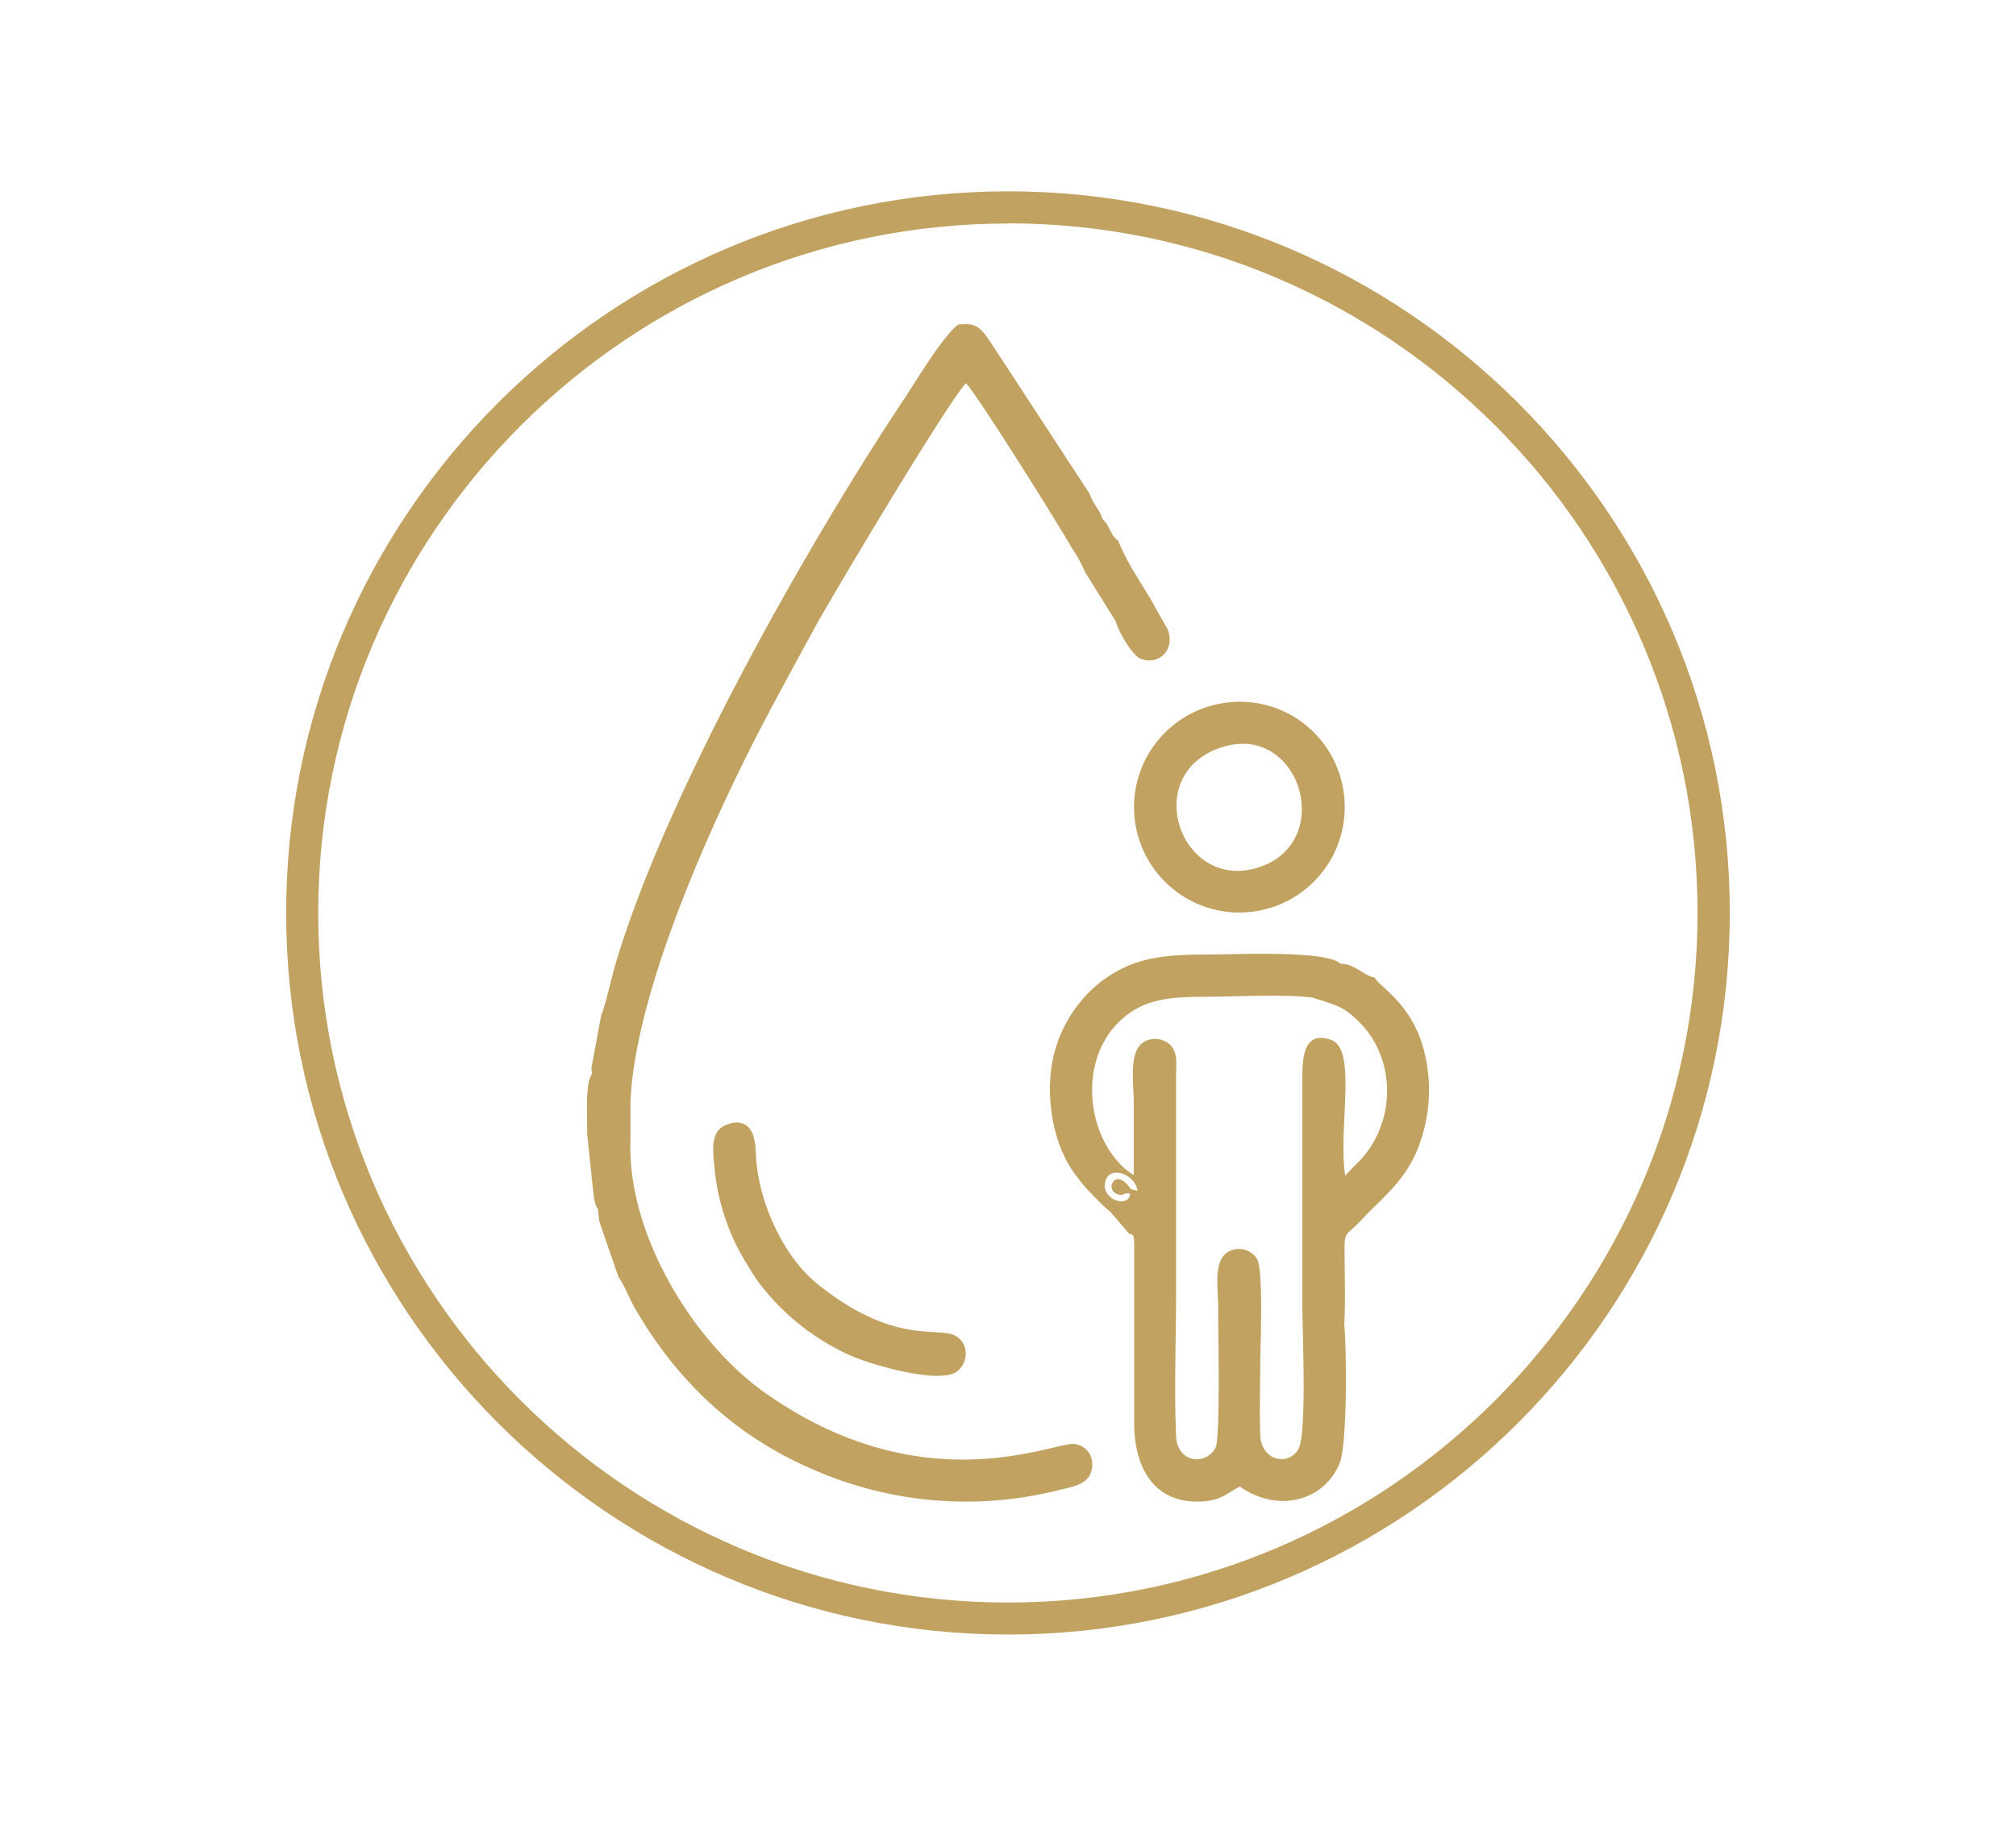
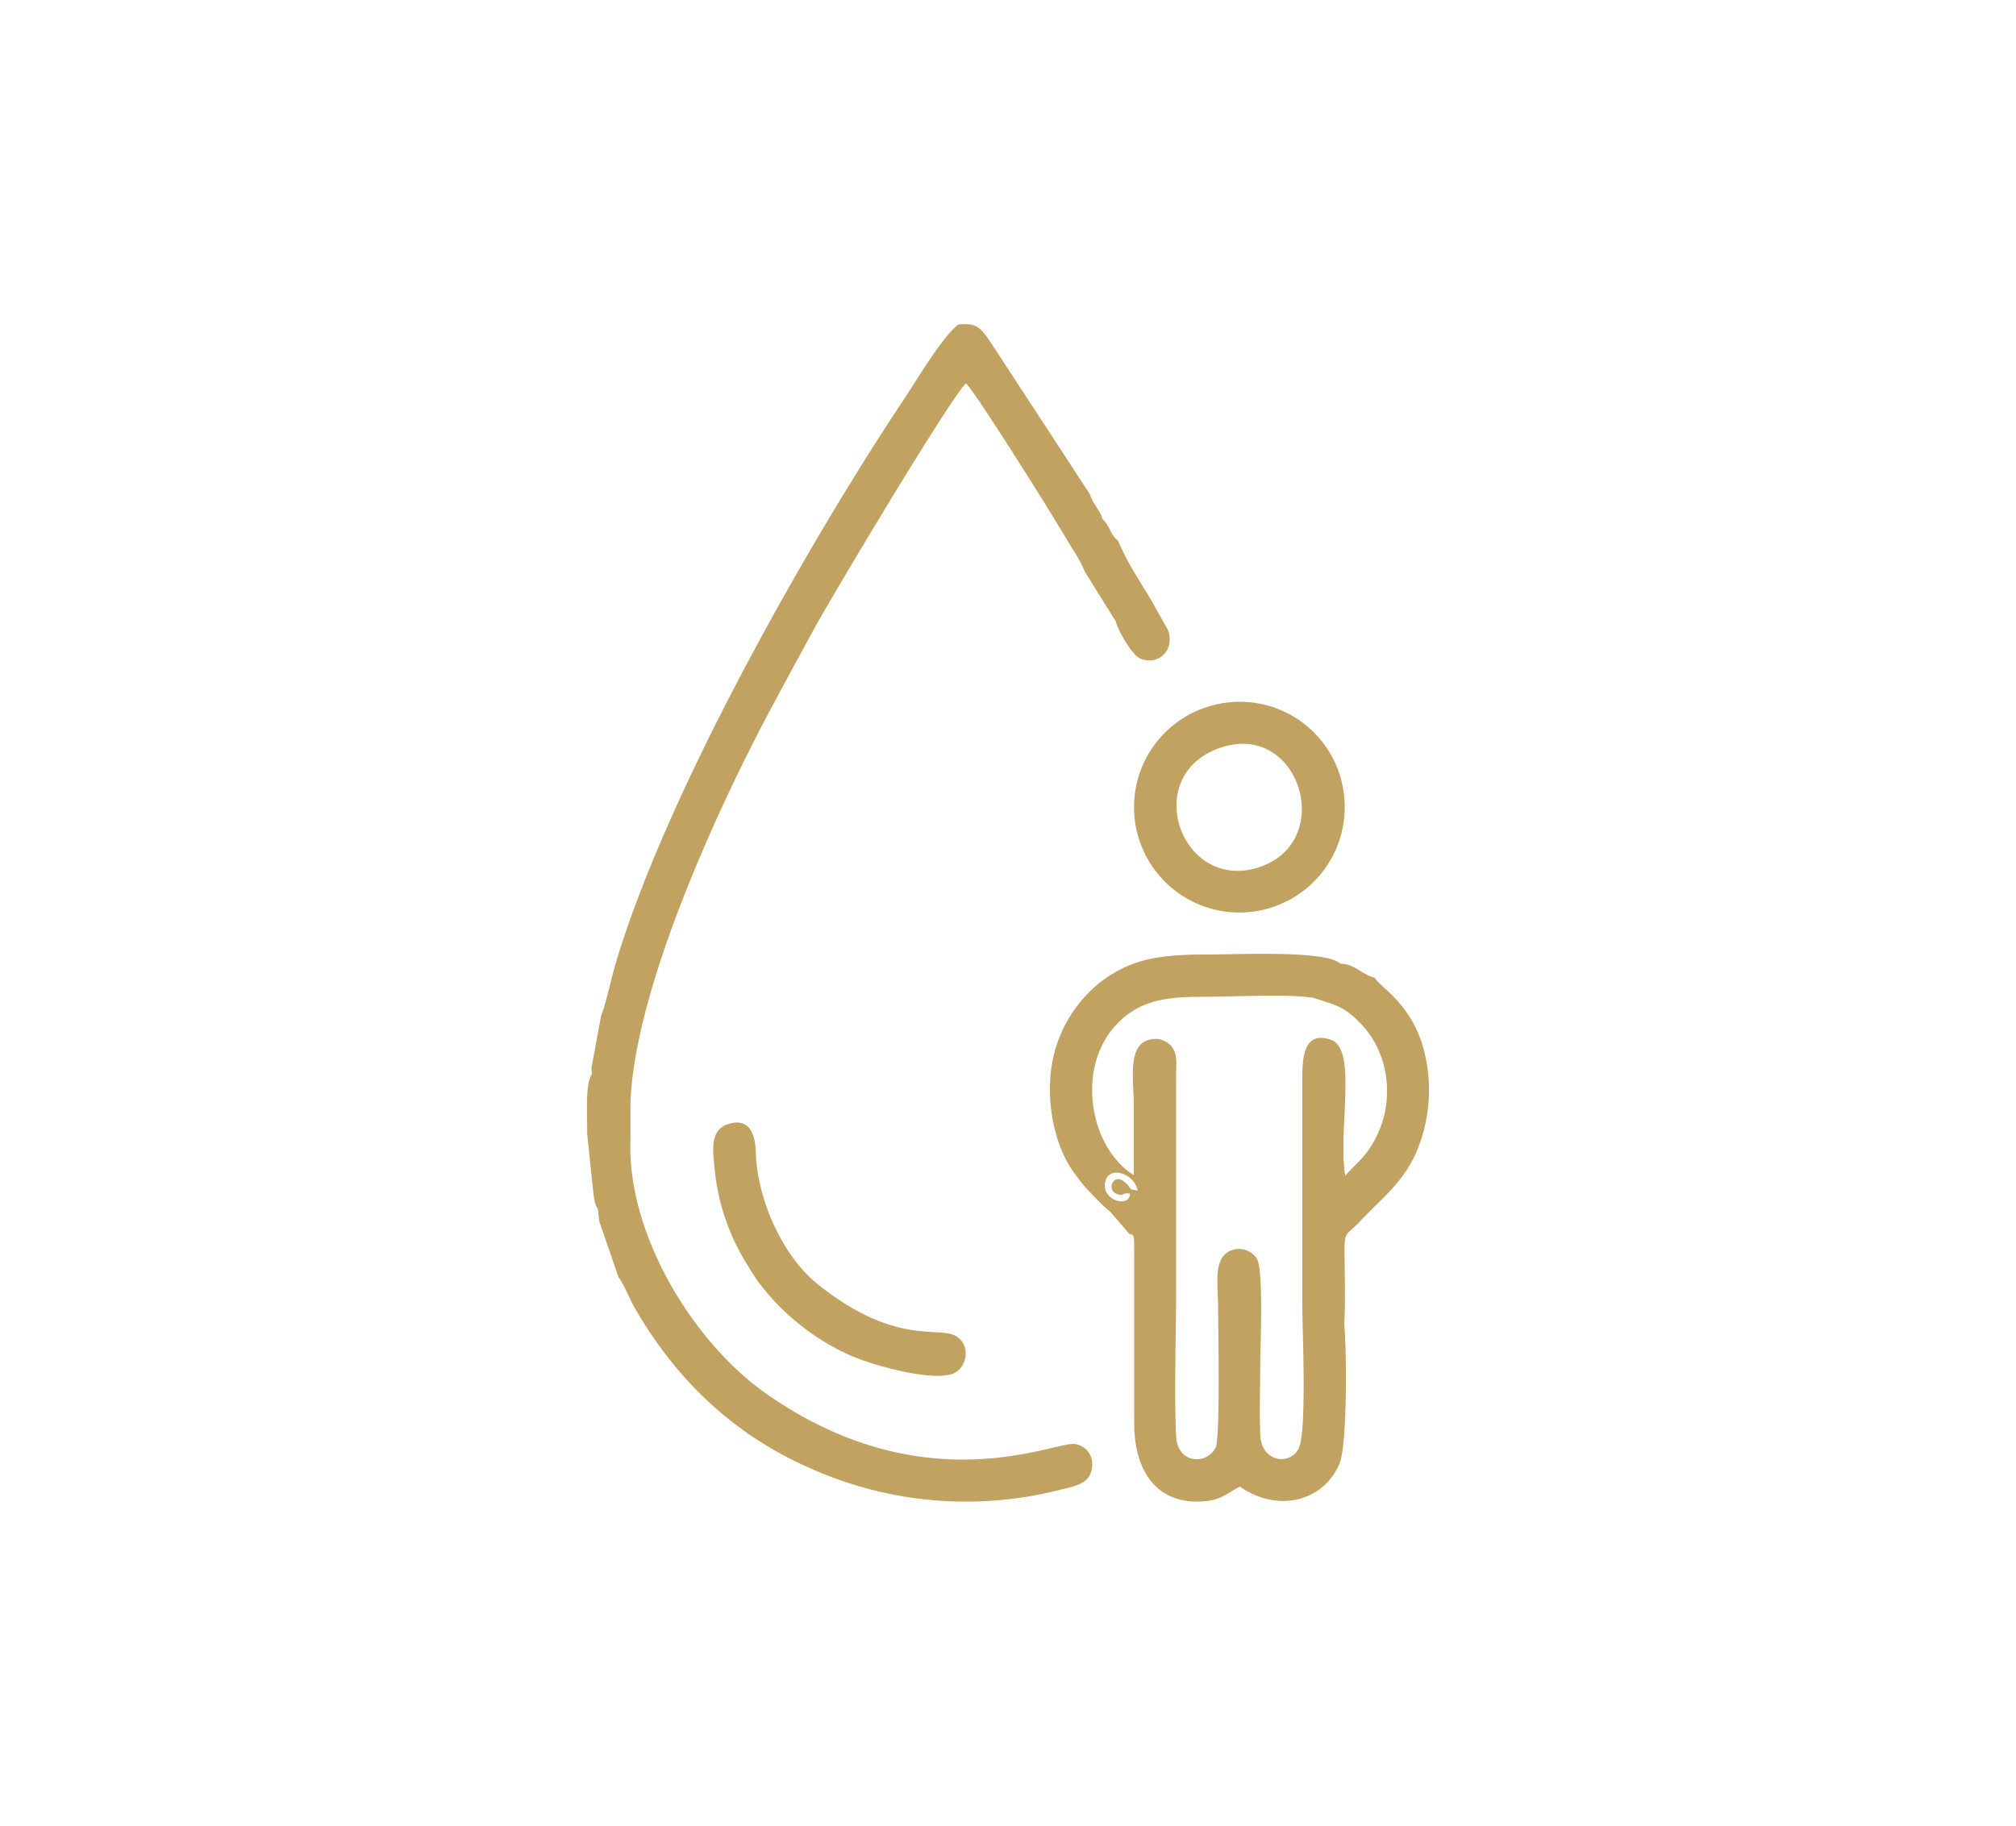
<svg xmlns="http://www.w3.org/2000/svg" id="Layer_1" data-name="Layer 1" viewBox="0 0 415.66 376.56">
  <defs>
    <style>.cls-1,.cls-2{fill:#c1a260;}.cls-2{fill-rule:evenodd;}</style>
  </defs>
  <title>Artboard 1 copy 2</title>
-   <path class="cls-1" d="M207.83,337.1C125.79,337.1,59,270.28,59,188.28S125.79,39.46,207.83,39.46s148.82,66.78,148.82,148.82S289.84,337.1,207.83,337.1Zm0-291c-78.38,0-142.22,63.84-142.22,142.22s63.84,142.18,142.22,142.18S350,266.66,350,188.28,286.21,46.06,207.83,46.06Z" />
  <path class="cls-2" d="M233,246.15c-.14,3.23-6.24,1.24-5.07-2.61,1-3.33,6.15-1.27,6.6,2-2.13-.34-1-.29-2.57-1.7-2.36-2.07-3.84,1.43-1.83,2.32,1.7.76,1.07-.28,2.87,0ZM121.08,234l1.14,10.89c.19,1.44.29,3.57,1.06,4.44l.27,2.53,4,11.61c.63.51,2.48,4.79,3.16,6,8.37,14.62,20.19,26.35,36.61,33.45a78.3,78.3,0,0,0,50.87,4.42c2.53-.64,5.66-1.07,6.6-3.34,1.22-2.94-.36-5.81-3.25-6.19-4.1-.56-30.91,12.5-63.56-10.38-15.13-10.61-28.59-32.89-28-52l0-8c.93-24.15,18.6-61.74,28.47-80.34,3.36-6.33,6.36-11.8,9.56-17.68,3-5.53,27.25-46.31,31.14-50.36,1.82,1.61,16.44,24.94,18.71,28.75,1.08,1.81,2,3.2,3,5a30.37,30.37,0,0,1,2.87,5.2l6.35,10.2c.37,1.73,3.29,6.89,5,7.61,3.68,1.53,7.17-1.62,5.77-5.76l-.08-.2-2.39-4.24c-1.41-2.68-2.76-4.57-4.16-7a51.81,51.81,0,0,1-3.73-7.17c-1.57-1-1.58-3-3.2-4.41-.37-1.7-1.93-3-2.6-5.15L206.33,73.78c-4-6-4.22-7.31-8.76-6.84-3.38,2.64-8.51,11.37-11.12,15.3-20.17,30.28-49.33,81.84-59.65,116.93-.76,2.6-2,8.36-2.86,10.28l-2,10.8.11,1.28c-1.52,2-.87,9.51-1,12.49Zm29.38-2.27c-4.08,1.12-3.55,5-3.11,9.45a45.47,45.47,0,0,0,6.6,19.46c.82,1.32,1.67,2.77,2.51,3.88a48.62,48.62,0,0,0,18.18,14.71c3.89,1.91,16.64,5.69,21.6,4.16,3.13-1,4.11-5.94.85-7.84-3.61-2.11-12.56,2.09-28.52-10.72-6.92-5.56-12.06-16.52-12.7-26.17-.08-1.31.27-8.49-5.41-6.93Zm101.61-77.67c16.12-5.05,23.53,20,7.1,24.93-15.91,4.77-24.26-19.55-7.1-24.93Zm-.18-9a21.72,21.72,0,1,0,25.05,17.72,21.59,21.59,0,0,0-25.05-17.72Zm18.53,60.62c5.26,1.67,6.69,1.91,10,5.28,5.93,6,7.16,15.57,3.5,23.18-2.16,4.49-4.08,5.47-6.56,8.35-1.54-9.34,2.55-26-2.85-28-6-2.19-6,4.24-6,8.52v46c0,5.15,1,26.88-.82,29.88-1.91,3.41-7.64,2.6-7.85-3-.18-4.8,0-10,0-14.84,0-3.11.74-19.42-.74-21.53a4.41,4.41,0,0,0-4.83-1.78c-4.33,1.2-3.12,7.12-3.12,11.7,0,4,.49,27.14-.52,29.12-1.85,3.64-7.88,3.32-8.14-2.34-.43-9.56,0-20.26,0-30V221.85c0-2.32.45-4.8-1.3-6.42a4.52,4.52,0,0,0-5.38-.52c-3.18,2-2.05,8.49-2.05,12.55v14.89l-.87-.58c-8.62-6.37-10.89-22.38-2.3-30.89,4.42-4.39,9.32-5.31,17.37-5.3,5.63,0,17.81-.61,22.41.17ZM256.59,307.22c8.09,4.86,16.76,1.7,19.63-5.5,1.59-4,1.43-23.39.94-28.62.23-4.11.12-8.67.08-12.81-.05-7.08-.22-4.74,3.58-8.82s8.33-7.43,11.14-13.7a32.74,32.74,0,0,0,1.56-21.41c-2.58-9.51-9-12.72-10.11-14.76-2.24-.36-4.25-2.94-7.06-2.84-2.65-2.79-21.27-1.92-26.34-1.92-10.18,0-16.28.56-23,5.61a27.56,27.56,0,0,0-10.29,18.12c-1,8.15,1.12,17,5.44,22.23a24.44,24.44,0,0,0,2.62,3.11c.88.94,1.84,1.92,2.79,2.83.57.54,1,.84,1.46,1.31l3.82,4.42c.85.27,1-.24,1,3.39v35.66c0,10,4.77,16.8,14.23,16.12,3.87-.28,5-1.81,7.59-3.05Z" />
</svg>